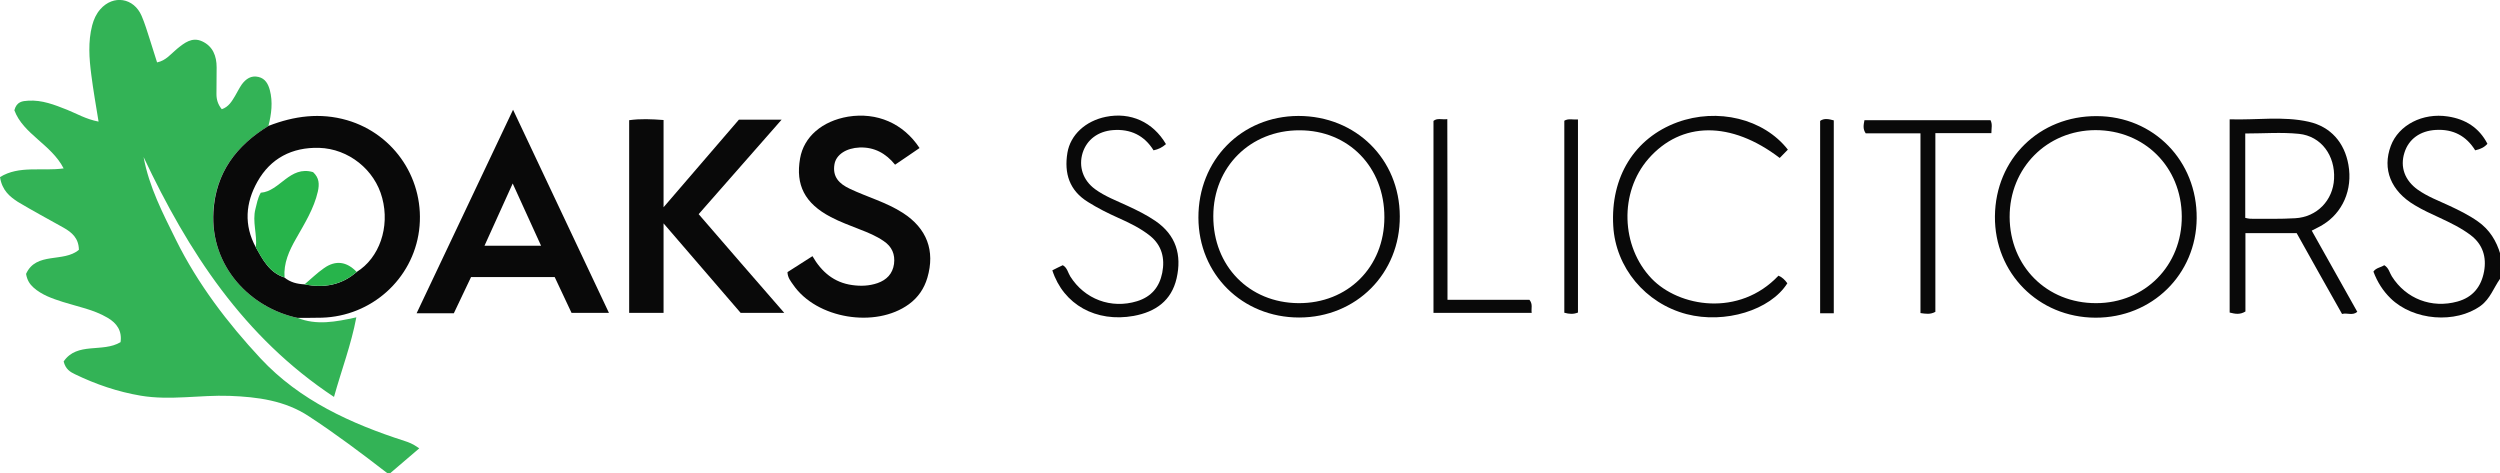
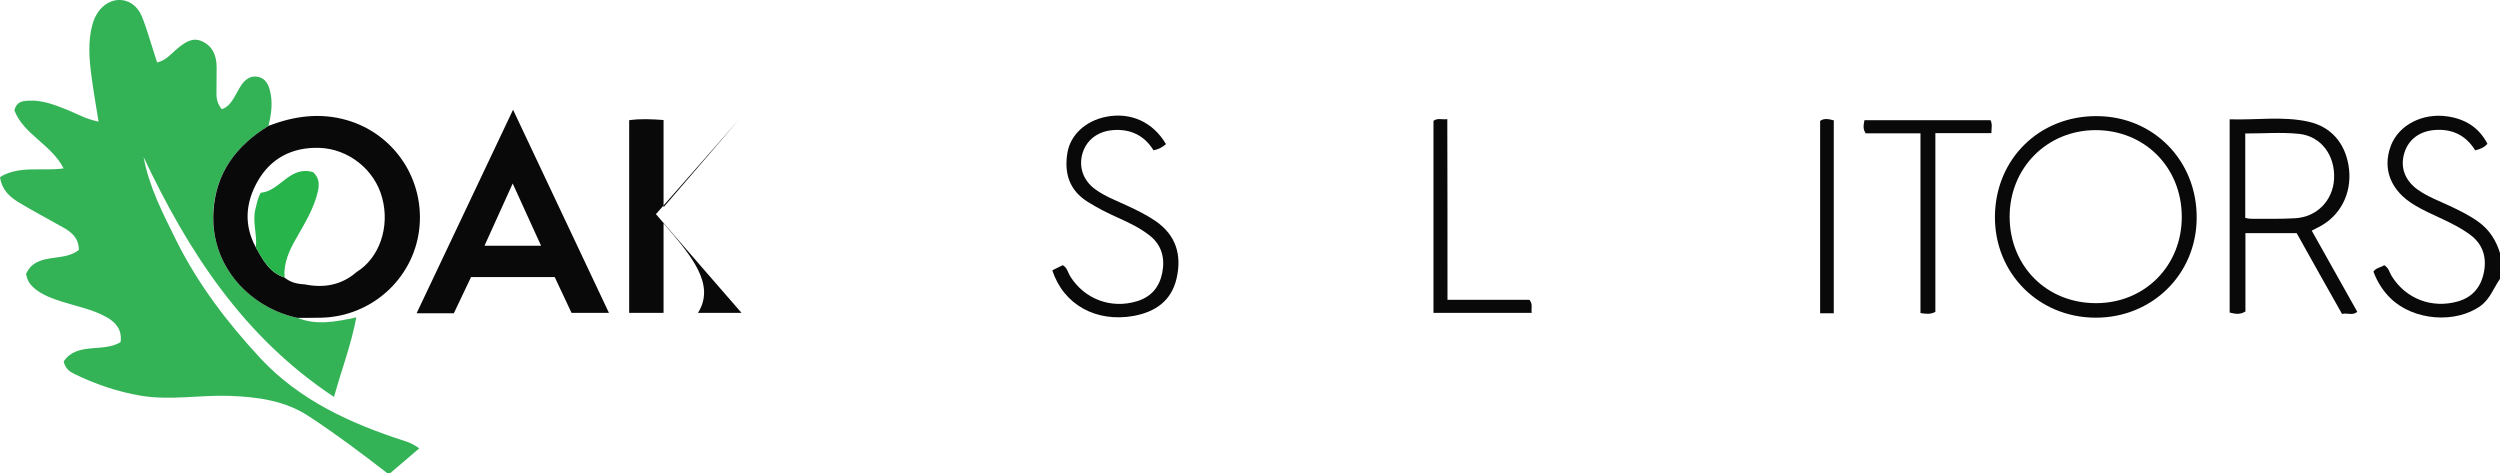
<svg xmlns="http://www.w3.org/2000/svg" version="1.1" id="Layer_1" x="0px" y="0px" viewBox="0 0 1410.2 267" style="enable-background:new 0 0 1410.2 267;" xml:space="preserve">
  <style type="text/css">
	.st0{fill:#33B356;}
	.st1{fill:#090909;}
	.st2{fill:#27B44B;}
</style>
  <g>
    <path class="st0" d="M167.8,179.3c10.7,4.3,21.4,2.3,33.2-0.3c-2.9,15.4-8.3,29.5-12.6,44.9C137.3,190.1,106.1,141.8,81,88.6   c3.1,16.9,10.9,31.8,18.3,46.8c12.3,24.8,29,46.7,47.7,66.8c22.1,23.7,51,36.8,81.4,46.6c2.1,0.7,4.3,1.4,8.1,4.1   c-5.5,4.7-11,9.4-16.5,14.1c-0.5,0-0.9,0-1.4,0c-14.5-11.2-29.1-22.2-44.4-32.2c-13.5-8.9-28.9-10.9-44.7-11.5   c-16.7-0.6-33.4,2.7-50.1-0.1c-13-2.2-25.3-6.4-37.1-12.1c-2.7-1.3-5.3-2.8-6.4-7.2c7.6-11.2,22-4.8,32.1-10.9   c0.9-6.3-2-10.7-7.4-13.8c-7.8-4.6-16.7-6.2-25.2-8.9c-5.9-1.9-11.8-3.9-16.5-8.1c-2.1-1.9-3.6-4.1-4.2-7.7   c5.7-12.7,21.2-6.2,29.8-13.6c-0.1-6.5-3.9-9.8-8.7-12.5c-8.6-4.8-17.3-9.5-25.7-14.5C5.7,111,1.2,107.6,0,99.9   c10.8-6.7,23.5-3.2,35.9-4.9c-7-13.6-22.8-19.3-27.8-32.8c1.3-4.9,4.5-5.2,7.8-5.4c7.8-0.5,14.8,2.3,21.9,5.1   c5.5,2.2,10.6,5.3,17.8,6.7c-1.5-9.2-3-17.8-4.1-26.4c-1.2-9.3-1.9-18.6,0.5-27.9c0.9-3.4,2.3-6.5,4.6-9.1   C63.9-3.1,75.5-1.3,79.9,9c1.8,4.2,3.1,8.6,4.5,12.9c1.4,4.3,2.7,8.7,4.2,13.3c5-1,7.8-4.8,11.2-7.6c4.2-3.4,8.5-6.9,14.2-4.3   c6.1,2.8,8.2,8.3,8.2,14.7c0,5-0.1,10-0.1,15.1c0,3,0.8,5.8,3,8.5c3.9-1.3,5.7-4.5,7.5-7.5c1.3-2.2,2.4-4.5,3.8-6.5   c2.3-3.1,5.3-5.2,9.4-4.2c3.9,0.9,5.5,4.1,6.4,7.4c1.8,6.8,0.9,13.6-0.8,20.3c-18.2,11.2-29.8,26.3-31.1,48.5   C118.7,150.6,141.5,173.7,167.8,179.3z" />
    <path class="st1" d="M1410.2,157.3c-3.6,5.1-5.5,11.2-10.9,15.2c-14.1,10.2-37.9,8.4-50.8-4.2c-4.3-4.2-7.5-9.2-9.7-15.1   c1.5-2.2,4.2-2.3,6.1-3.6c2.6,1.5,3,4.3,4.3,6.3c8,12.7,22.5,18.2,37,14.2c8.7-2.4,13.4-8.4,15-16.9c1.5-8.2-0.7-15.4-7.6-20.6   c-5.3-4-11.3-6.9-17.3-9.7c-4.8-2.2-9.6-4.4-14.1-7.1c-13.6-8-18.5-20.4-13.6-33.5c4.4-11.8,18-18.8,32.2-16.6   c9.9,1.5,17.6,6.3,22.3,15.4c-1.7,2-3.9,3-6.9,3.7c-5-8.1-12.4-12.1-22.3-11.5c-8.7,0.5-15.2,5.1-17.6,12.8   c-2.6,8.1,0.2,15.7,7.5,20.9c5.5,3.9,11.7,6.2,17.7,9c5.6,2.6,11.1,5.3,16.2,8.9c6.6,4.6,10.5,11,12.7,18.5   C1410.2,148.1,1410.2,152.7,1410.2,157.3z" />
    <path class="st1" d="M167.8,179.3c-26.3-5.6-49.2-28.7-47.4-59.8c1.3-22.2,12.9-37.3,31.1-48.5c14.4-5.6,29.1-7.6,44.3-3.2   c27,7.9,44.2,34.1,40.6,62.2c-3.6,27.5-26.9,48.4-54.9,49.2C177,179.3,172.4,179.3,167.8,179.3z M171.8,160.4   c10.9,2.2,20.8,0.5,29.4-7c12.8-7.9,18.8-25.3,14.4-41.7c-4.2-16-19-27.8-35.6-28.3c-15.3-0.4-27.4,5.9-34.8,19.1   c-6.7,11.9-7.7,24.5-0.9,37c3.9,7,7.7,14.3,16.1,17C163.8,159.3,167.6,160.2,171.8,160.4z" />
-     <path class="st1" d="M374.3,126c0,18.2,0,34.1,0,50.5c-6.6,0-12.8,0-19.4,0c0-36.2,0-72.3,0-108.7c6.4-0.9,12.6-0.6,19.4-0.1   c0,16,0,31.6,0,49.2c15-17.4,28.8-33.4,42.5-49.4c7.7,0,15.2,0,24.1,0c-16,18.3-31.3,35.7-46.8,53.3c16,18.5,31.8,36.8,48.3,55.7   c-8.8,0-16.5,0-24.6,0C403.9,160.4,389.8,144,374.3,126z" />
+     <path class="st1" d="M374.3,126c0,18.2,0,34.1,0,50.5c-6.6,0-12.8,0-19.4,0c0-36.2,0-72.3,0-108.7c6.4-0.9,12.6-0.6,19.4-0.1   c0,16,0,31.6,0,49.2c15-17.4,28.8-33.4,42.5-49.4c-16,18.3-31.3,35.7-46.8,53.3c16,18.5,31.8,36.8,48.3,55.7   c-8.8,0-16.5,0-24.6,0C403.9,160.4,389.8,144,374.3,126z" />
    <path class="st1" d="M343.5,176.5c-7.4,0-13.9,0-21.1,0c-3-6.4-6.2-13.1-9.5-20.2c-15.5,0-31,0-47.2,0c-3.1,6.5-6.4,13.5-9.7,20.4   c-7,0-13.5,0-21,0c18.2-38.4,36-76.1,54.4-114.8C307.7,100.6,325.4,138.2,343.5,176.5z M305.2,138.6c-5.4-11.9-10.4-22.8-16-35.1   c-5.7,12.5-10.6,23.5-15.9,35.1C284.3,138.6,294.1,138.6,305.2,138.6z" />
-     <path class="st1" d="M518.7,83.5c-4.7,3.2-9,6.2-13.8,9.4c-5.2-6.4-11.7-10-20-9.7c-7.5,0.3-13.3,4-14.2,9.5   c-1.2,7.1,2.7,11,8.7,13.8c9.9,4.7,20.6,7.6,29.9,13.6c13.5,8.7,18.3,21.3,13.8,36.6c-1.8,6.1-5.2,11.1-10.4,14.9   c-18.8,13.7-52.2,8.2-65.3-11c-1.4-2-3.1-4-3.2-7.1c4.4-2.8,9-5.7,14.1-9c5.1,8.9,12.2,14.9,22.4,16.3c4.9,0.7,9.6,0.5,14.3-1.1   c5.1-1.8,8.5-5.2,9.3-10.8c0.7-5.5-1.2-9.8-5.8-12.9c-4.2-2.9-8.8-4.8-13.5-6.6c-5.5-2.2-11.1-4.2-16.4-7   c-14.7-7.7-19.9-18.1-17.3-33c2.1-12.2,12.4-21.1,27.1-23.6C494.6,63.2,509.5,69.5,518.7,83.5z" />
    <path class="st1" d="M1182.8,65.5c32,0.1,56.6,25.2,56.3,57.6c-0.2,31.7-25.2,56.2-57.1,56.1c-32.2-0.1-57-25.2-56.7-57.2   C1125.6,89.6,1150.4,65.3,1182.8,65.5z M1182.4,171c27.5,0,48.5-21.2,48.3-49c-0.2-27.8-21-48.6-48.7-48.6   c-27.4,0.1-48.5,21.4-48.4,49C1133.7,150.2,1154.6,171.1,1182.4,171z" />
-     <path class="st1" d="M789.6,122c0.2,32.2-24.5,57.1-56.8,57.1c-32.1,0-56.7-24.4-56.8-56.3c-0.1-32.5,24.2-57.3,56.4-57.4   C764.8,65.4,789.5,89.7,789.6,122z M780.9,122.6c0.1-28.3-20.2-49.1-47.8-49.1c-27.8-0.1-48.7,20.7-48.7,48.4   c-0.1,28.1,20.2,48.9,48,49.1C760.2,171.2,780.9,150.7,780.9,122.6z" />
    <path class="st1" d="M1304,130.1c8.7,15.5,17.2,30.6,25.7,45.8c-2.7,2.3-5.7,0.4-8.6,1.2c-8.7-15.4-17.2-30.5-25.6-45.6   c-9.6,0-18.9,0-28.9,0c0,14.9,0,29.7,0,44.2c-3.1,1.9-5.7,1.4-8.9,0.6c0-18,0-35.9,0-53.9c0-18,0-36,0-55.1   c15.2,0.5,30.2-1.9,44.7,1.4c12.3,2.8,20.1,11.7,22.3,24.3c2.5,14.1-3.4,27.1-14.5,33.8C1308.5,127.9,1306.6,128.7,1304,130.1z    M1266.5,122.9c1.1,0.2,2,0.5,2.8,0.5c8.5,0,17,0.2,25.4-0.3c12.3-0.7,21.3-10.1,21.9-22.2c0.7-13.1-7.2-24.1-19.8-25.4   c-9.9-1-20-0.2-30.3-0.2C1266.5,91.4,1266.5,107,1266.5,122.9z" />
-     <path class="st1" d="M1008.5,84.4c-1.5,1.5-3.1,3.1-4.6,4.7c-27.5-21-55.5-20.7-74,0.4c-16.6,19-15.6,49.5,1.7,67.6   c15.4,16.1,49.4,21.9,71.6-1.6c2.2,0.9,3.7,2.5,5,4.3c-9.6,15.2-35.2,23-56.8,17.4c-23.3-6.1-40.1-26.3-41.4-49.8   C908.4,99.8,922,77.9,946.1,69C968.8,60.7,994.8,66.9,1008.5,84.4z" />
    <path class="st1" d="M657.7,81.3c-2.2,1.9-4.2,2.9-7,3.5c-5.2-8.4-13-12.2-23-11.4c-8.3,0.7-14.6,5.3-17,12.8   c-2.4,7.8,0.2,15.5,7,20.5c5.6,4.1,12.1,6.5,18.3,9.4c5.4,2.5,10.7,5.1,15.7,8.5c11.7,8,15,19.2,12,32.4   c-2.9,12.6-11.8,18.9-24.2,21.2c-21.2,3.8-39.6-6.3-45.9-25.7c2-1,3.9-2,5.9-2.9c2.5,1.4,2.9,4.2,4.2,6.3   c8.1,12.9,23.1,18.5,37.7,14c8.1-2.5,12.6-8,14.2-16c1.6-8.2-0.2-15.5-6.9-20.9c-5.4-4.3-11.6-7.3-17.9-10.1   c-5.8-2.6-11.6-5.5-17-8.9c-10.6-6.5-13.6-16.2-11.7-27.8c1.7-10.2,10.3-18,21.7-20.3C637.7,63.1,650.4,68.8,657.7,81.3z" />
    <path class="st1" d="M1083.3,75.2c-11,0-21.1,0-30.9,0c-1.7-2.5-1.2-4.7-0.7-7.4c23.7,0,47.4,0,71.1,0c1.2,2.3,0.5,4.5,0.5,7.3   c-10.6,0-20.8,0-31.6,0c0,34.1,0,67.6,0,100.8c-2.9,1.6-5.4,1.1-8.4,0.7C1083.3,143.1,1083.3,109.6,1083.3,75.2z" />
    <path class="st1" d="M816.5,169.1c16,0,31.3,0,46.2,0c2.1,2.5,0.9,4.8,1.3,7.4c-18.6,0-36.8,0-55.4,0c0-36.2,0-72.1,0-108.3   c2.2-1.8,4.7-0.6,7.8-1C816.5,101.4,816.5,135,816.5,169.1z" />
-     <path class="st1" d="M890.1,176.3c-2.5,1-4.9,0.9-7.7,0.1c0-36,0-72,0-108.3c2.3-1.4,4.8-0.5,7.7-0.7   C890.1,103.8,890.1,139.8,890.1,176.3z" />
    <path class="st1" d="M1034.4,176.7c-2.7,0-5,0-7.7,0c0-36.2,0-72.2,0-108.5c2.2-1.6,4.8-1.1,7.7-0.3   C1034.4,104,1034.4,140,1034.4,176.7z" />
    <path class="st2" d="M144.3,139.6c0.9-7.3-2.1-14.5-0.2-21.8c0.8-2.8,1.1-5.8,3-9.1c10.7-0.7,16.3-15.5,29.5-11.6   c3.5,3.2,3.6,6.8,2.7,10.9c-2.2,9.7-7.5,18.1-12.3,26.6c-3.9,6.8-7.1,13.8-6.5,21.9C152,153.8,148.3,146.6,144.3,139.6z" />
-     <path class="st2" d="M171.8,160.4c3.6-3,7-6.4,10.9-9.1c6.6-4.7,12.9-3.8,18.5,2.1C192.6,160.8,182.7,162.6,171.8,160.4z" />
  </g>
</svg>